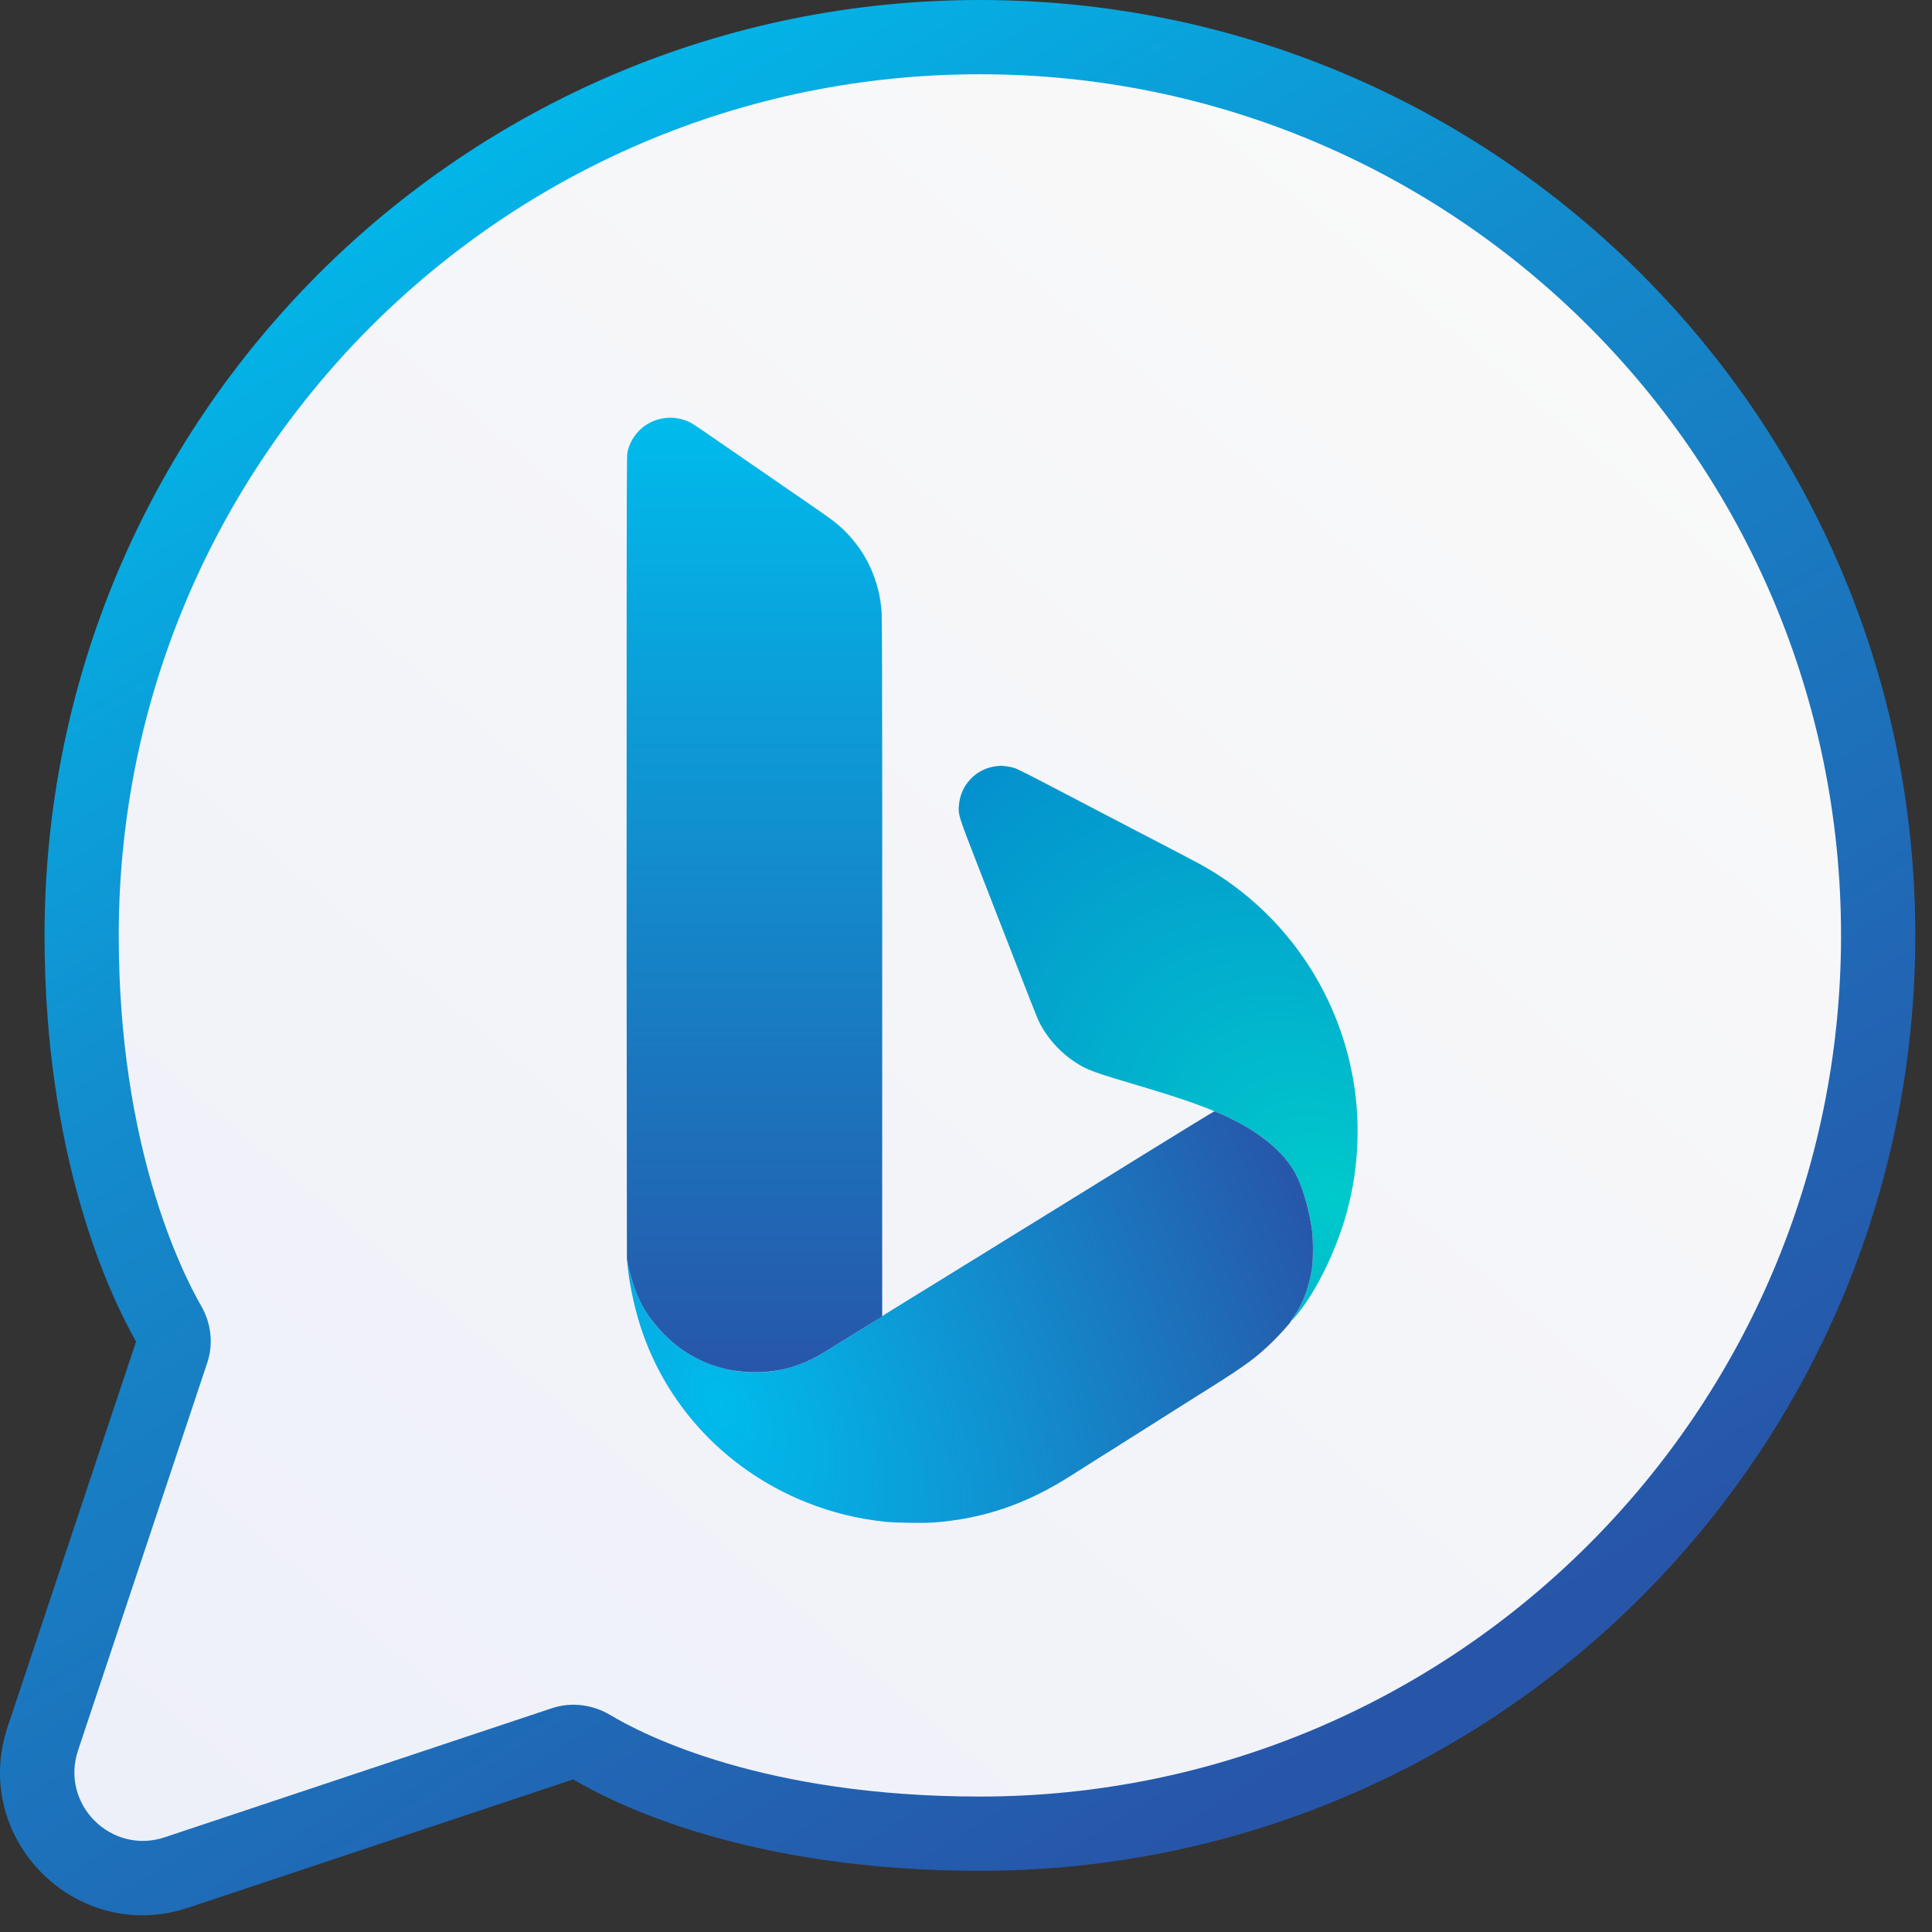
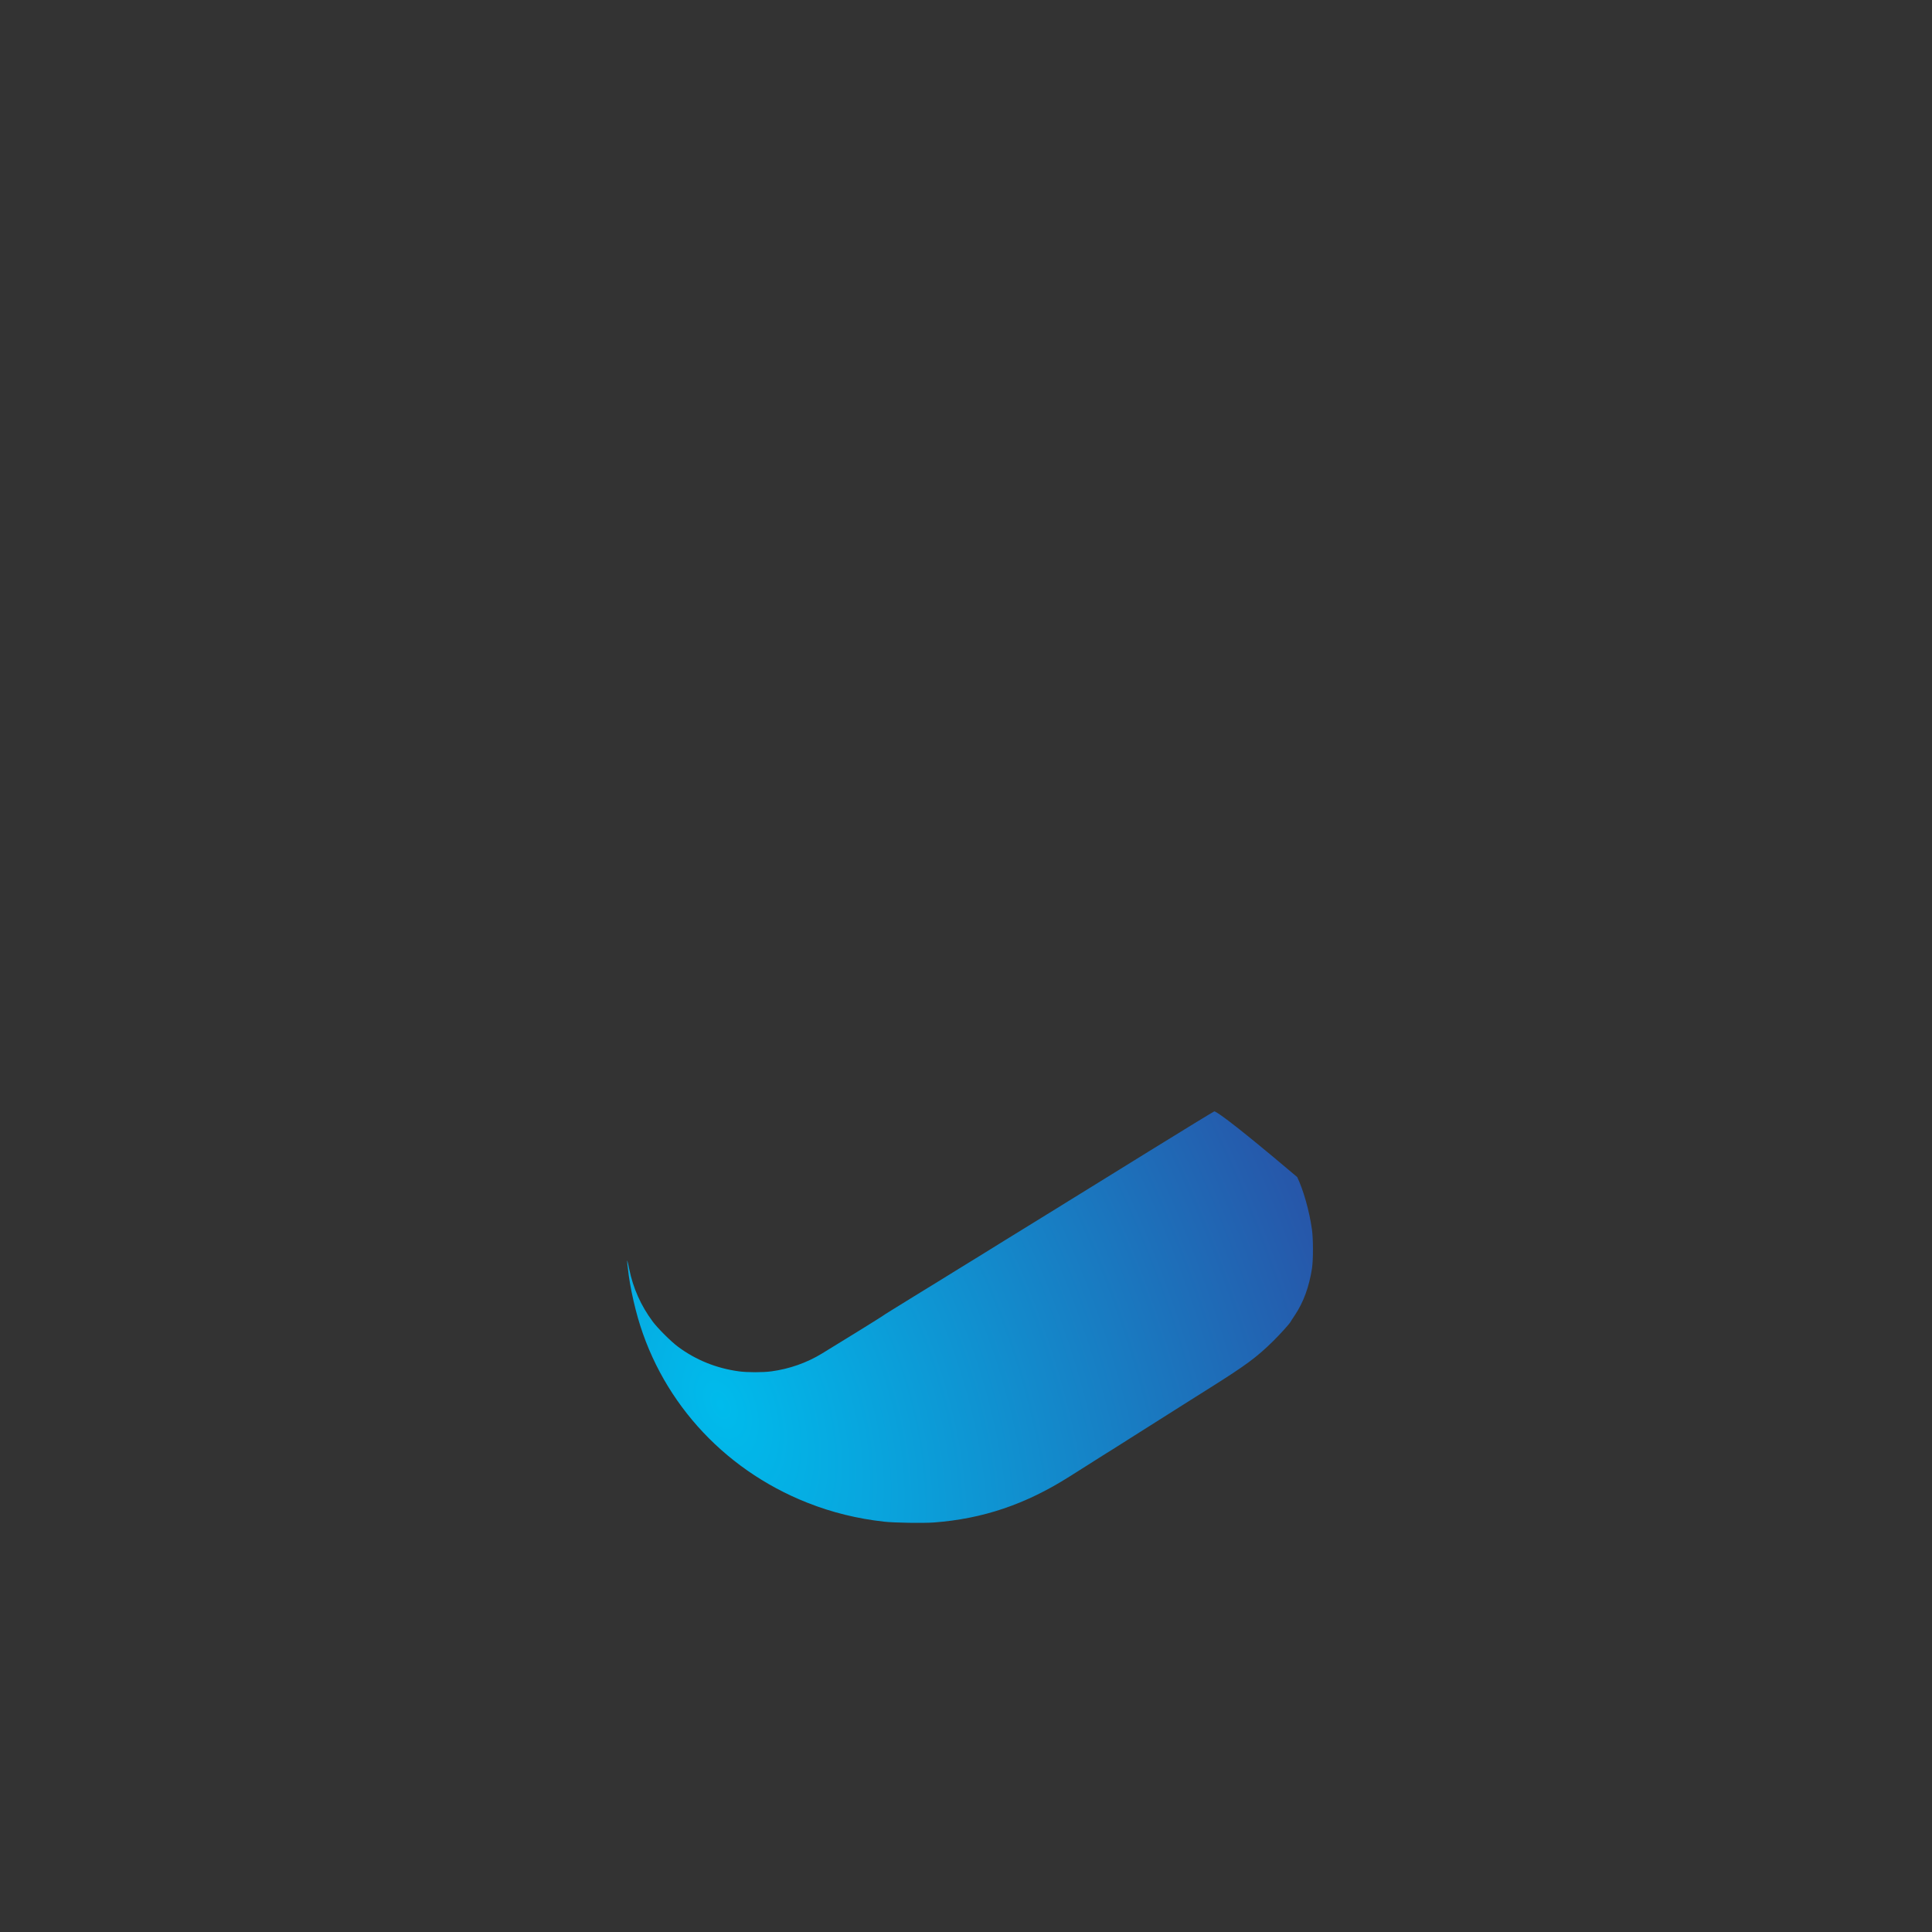
<svg xmlns="http://www.w3.org/2000/svg" width="37" height="37" viewBox="0 0 37 37" fill="none">
  <rect x="0" y="0" width="37" height="37" fill="#333333" stroke="none" />
-   <path fill-rule="evenodd" clip-rule="evenodd" d="M1.814 18.093C1.814 8.653 9.466 1 18.907 1C28.347 1 36 8.653 36 18.093C36 27.534 28.347 35.187 18.907 35.187C14.723 35.187 12.296 34.003 11.475 33.516L4.439 35.862C2.399 36.542 0.458 34.601 1.138 32.561L3.487 25.516C3.015 24.687 1.814 22.175 1.814 18.093Z" fill="url(#paint0_linear_179_307)" />
-   <path fill-rule="evenodd" clip-rule="evenodd" d="M19.078 14.674C18.688 14.72 18.39 15.037 18.363 15.436C18.351 15.608 18.355 15.62 18.745 16.624C19.633 18.909 19.848 19.458 19.884 19.536C19.971 19.723 20.095 19.899 20.248 20.058C20.367 20.179 20.445 20.244 20.576 20.332C20.808 20.487 20.923 20.53 21.824 20.797C22.702 21.057 23.182 21.23 23.595 21.435C24.131 21.7 24.504 22.003 24.74 22.361C24.91 22.619 25.06 23.08 25.125 23.545C25.151 23.726 25.151 24.128 25.126 24.292C25.071 24.648 24.961 24.947 24.792 25.197C24.703 25.33 24.734 25.307 24.864 25.145C25.233 24.687 25.608 23.904 25.799 23.194C26.031 22.334 26.063 21.411 25.89 20.538C25.554 18.836 24.48 17.368 22.968 16.542C22.872 16.49 22.511 16.3 22.02 16.045C21.945 16.007 21.844 15.954 21.794 15.928C21.744 15.901 21.643 15.848 21.569 15.81C21.494 15.771 21.28 15.659 21.092 15.562C20.904 15.464 20.695 15.354 20.626 15.318C20.416 15.209 20.274 15.135 20.169 15.08C19.683 14.825 19.477 14.723 19.419 14.705C19.357 14.686 19.201 14.662 19.161 14.665C19.153 14.666 19.116 14.67 19.078 14.674Z" fill="url(#paint1_radial_179_307)" />
-   <path d="M20.138 23.203C20.111 23.219 20.073 23.242 20.054 23.254C20.035 23.266 19.992 23.293 19.959 23.313C19.837 23.388 19.514 23.587 19.237 23.758C19.054 23.871 19.027 23.888 18.795 24.032C18.713 24.083 18.625 24.137 18.6 24.152C18.575 24.167 18.469 24.232 18.364 24.297C18.259 24.362 18.076 24.475 17.958 24.548C17.839 24.621 17.627 24.751 17.486 24.838C17.346 24.925 17.161 25.04 17.075 25.092C16.99 25.144 16.911 25.195 16.9 25.204C16.883 25.219 16.123 25.69 15.741 25.922C15.452 26.099 15.116 26.217 14.773 26.263C14.613 26.285 14.311 26.285 14.152 26.263C13.72 26.205 13.322 26.044 12.981 25.789C12.847 25.689 12.596 25.438 12.499 25.308C12.273 25.002 12.126 24.674 12.05 24.302C12.032 24.216 12.016 24.144 12.013 24.142C12.006 24.134 12.019 24.264 12.042 24.432C12.066 24.608 12.117 24.862 12.173 25.079C12.6 26.761 13.816 28.128 15.462 28.779C15.936 28.966 16.414 29.084 16.935 29.142C17.131 29.164 17.684 29.172 17.888 29.157C18.824 29.086 19.639 28.811 20.475 28.282C20.55 28.235 20.69 28.147 20.786 28.086C20.883 28.025 21.005 27.948 21.057 27.914C21.109 27.881 21.172 27.841 21.197 27.826C21.222 27.811 21.272 27.78 21.308 27.757C21.344 27.734 21.497 27.637 21.649 27.541L22.255 27.158L22.464 27.026L22.471 27.022L22.494 27.007L22.505 27L22.658 26.903L23.188 26.569C23.863 26.144 24.065 25.995 24.378 25.688C24.509 25.56 24.706 25.341 24.716 25.314C24.718 25.308 24.753 25.254 24.794 25.193C24.96 24.948 25.071 24.647 25.126 24.292C25.151 24.128 25.151 23.726 25.125 23.545C25.076 23.194 24.964 22.796 24.843 22.542C24.645 22.126 24.222 21.748 23.615 21.444C23.447 21.36 23.274 21.283 23.255 21.284C23.246 21.285 22.681 21.63 22 22.051C21.319 22.473 20.727 22.839 20.686 22.864C20.645 22.89 20.573 22.934 20.528 22.961L20.138 23.203Z" fill="url(#paint2_radial_179_307)" />
-   <path d="M12.003 21.18L12.006 24.116L12.044 24.287C12.163 24.82 12.368 25.204 12.726 25.561C12.895 25.729 13.024 25.831 13.206 25.939C13.592 26.167 14.008 26.28 14.463 26.279C14.939 26.279 15.352 26.16 15.777 25.901C15.848 25.857 16.129 25.684 16.401 25.516L16.895 25.212V21.728V18.244L16.895 15.057C16.895 13.024 16.891 11.817 16.884 11.722C16.844 11.127 16.595 10.58 16.176 10.166C16.048 10.039 15.938 9.954 15.611 9.729C15.448 9.617 15.15 9.412 14.949 9.273C14.748 9.134 14.416 8.906 14.212 8.765C14.008 8.624 13.717 8.424 13.565 8.319C13.249 8.101 13.224 8.086 13.129 8.052C13.004 8.007 12.873 7.991 12.748 8.005C12.383 8.044 12.091 8.307 12.015 8.666C12.003 8.721 12.001 9.463 12.001 13.488L12 18.244H12L12.003 21.18Z" fill="url(#paint3_linear_179_307)" />
-   <path fill-rule="evenodd" clip-rule="evenodd" d="M0.853 17.914C0.853 8.02 8.873 0 18.766 0C28.66 0 36.68 8.02 36.68 17.914C36.68 27.807 28.66 35.828 18.766 35.828C14.382 35.828 11.839 34.588 10.978 34.077L3.604 36.535C1.466 37.248 -0.568 35.214 0.145 33.076L2.606 25.693C2.112 24.824 0.853 22.191 0.853 17.914ZM11.02 34.063L11.019 34.063ZM18.766 1.422C9.658 1.422 2.274 8.805 2.274 17.914C2.274 21.942 3.47 24.342 3.853 25.01C4.034 25.323 4.096 25.718 3.969 26.099L1.494 33.525C1.152 34.552 2.128 35.528 3.155 35.186L10.57 32.714C10.965 32.583 11.373 32.656 11.688 32.845C12.332 33.231 14.632 34.406 18.766 34.406C27.875 34.406 35.258 27.022 35.258 17.914C35.258 8.805 27.875 1.422 18.766 1.422Z" fill="url(#paint4_linear_179_307)" />
+   <path d="M20.138 23.203C20.111 23.219 20.073 23.242 20.054 23.254C20.035 23.266 19.992 23.293 19.959 23.313C19.837 23.388 19.514 23.587 19.237 23.758C19.054 23.871 19.027 23.888 18.795 24.032C18.713 24.083 18.625 24.137 18.6 24.152C18.575 24.167 18.469 24.232 18.364 24.297C18.259 24.362 18.076 24.475 17.958 24.548C17.839 24.621 17.627 24.751 17.486 24.838C17.346 24.925 17.161 25.04 17.075 25.092C16.99 25.144 16.911 25.195 16.9 25.204C16.883 25.219 16.123 25.69 15.741 25.922C15.452 26.099 15.116 26.217 14.773 26.263C14.613 26.285 14.311 26.285 14.152 26.263C13.72 26.205 13.322 26.044 12.981 25.789C12.847 25.689 12.596 25.438 12.499 25.308C12.273 25.002 12.126 24.674 12.05 24.302C12.032 24.216 12.016 24.144 12.013 24.142C12.006 24.134 12.019 24.264 12.042 24.432C12.066 24.608 12.117 24.862 12.173 25.079C12.6 26.761 13.816 28.128 15.462 28.779C15.936 28.966 16.414 29.084 16.935 29.142C17.131 29.164 17.684 29.172 17.888 29.157C18.824 29.086 19.639 28.811 20.475 28.282C20.55 28.235 20.69 28.147 20.786 28.086C20.883 28.025 21.005 27.948 21.057 27.914C21.109 27.881 21.172 27.841 21.197 27.826C21.222 27.811 21.272 27.78 21.308 27.757C21.344 27.734 21.497 27.637 21.649 27.541L22.255 27.158L22.464 27.026L22.471 27.022L22.494 27.007L22.505 27L22.658 26.903L23.188 26.569C23.863 26.144 24.065 25.995 24.378 25.688C24.509 25.56 24.706 25.341 24.716 25.314C24.718 25.308 24.753 25.254 24.794 25.193C24.96 24.948 25.071 24.647 25.126 24.292C25.151 24.128 25.151 23.726 25.125 23.545C25.076 23.194 24.964 22.796 24.843 22.542C23.447 21.36 23.274 21.283 23.255 21.284C23.246 21.285 22.681 21.63 22 22.051C21.319 22.473 20.727 22.839 20.686 22.864C20.645 22.89 20.573 22.934 20.528 22.961L20.138 23.203Z" fill="url(#paint2_radial_179_307)" />
  <defs>
    <linearGradient id="paint0_linear_179_307" x1="2.5" y1="34.5" x2="28.5" y2="4" gradientUnits="userSpaceOnUse">
      <stop stop-color="#EEF0F9" />
      <stop offset="1" stop-color="#F9F9F9" />
    </linearGradient>
    <radialGradient id="paint1_radial_179_307" cx="0" cy="0" r="1" gradientUnits="userSpaceOnUse" gradientTransform="translate(25.52 22.928) rotate(-130.909) scale(10.935 7.868)">
      <stop stop-color="#00CACC" />
      <stop offset="1" stop-color="#048FCE" />
    </radialGradient>
    <radialGradient id="paint2_radial_179_307" cx="0" cy="0" r="1" gradientUnits="userSpaceOnUse" gradientTransform="translate(13.836 26.915) rotate(-23.195) scale(11.828 19.712)">
      <stop stop-color="#00BBEC" />
      <stop offset="1" stop-color="#2756A9" />
    </radialGradient>
    <linearGradient id="paint3_linear_179_307" x1="14.447" y1="8" x2="14.447" y2="26.279" gradientUnits="userSpaceOnUse">
      <stop stop-color="#00BBEC" />
      <stop offset="1" stop-color="#2756A9" />
    </linearGradient>
    <linearGradient id="paint4_linear_179_307" x1="5.261" y1="3.27" x2="24.596" y2="33.978" gradientUnits="userSpaceOnUse">
      <stop stop-color="#00BBEC" />
      <stop offset="0.382" stop-color="#138BCC" />
      <stop offset="1" stop-color="#2756A9" />
    </linearGradient>
  </defs>
</svg>